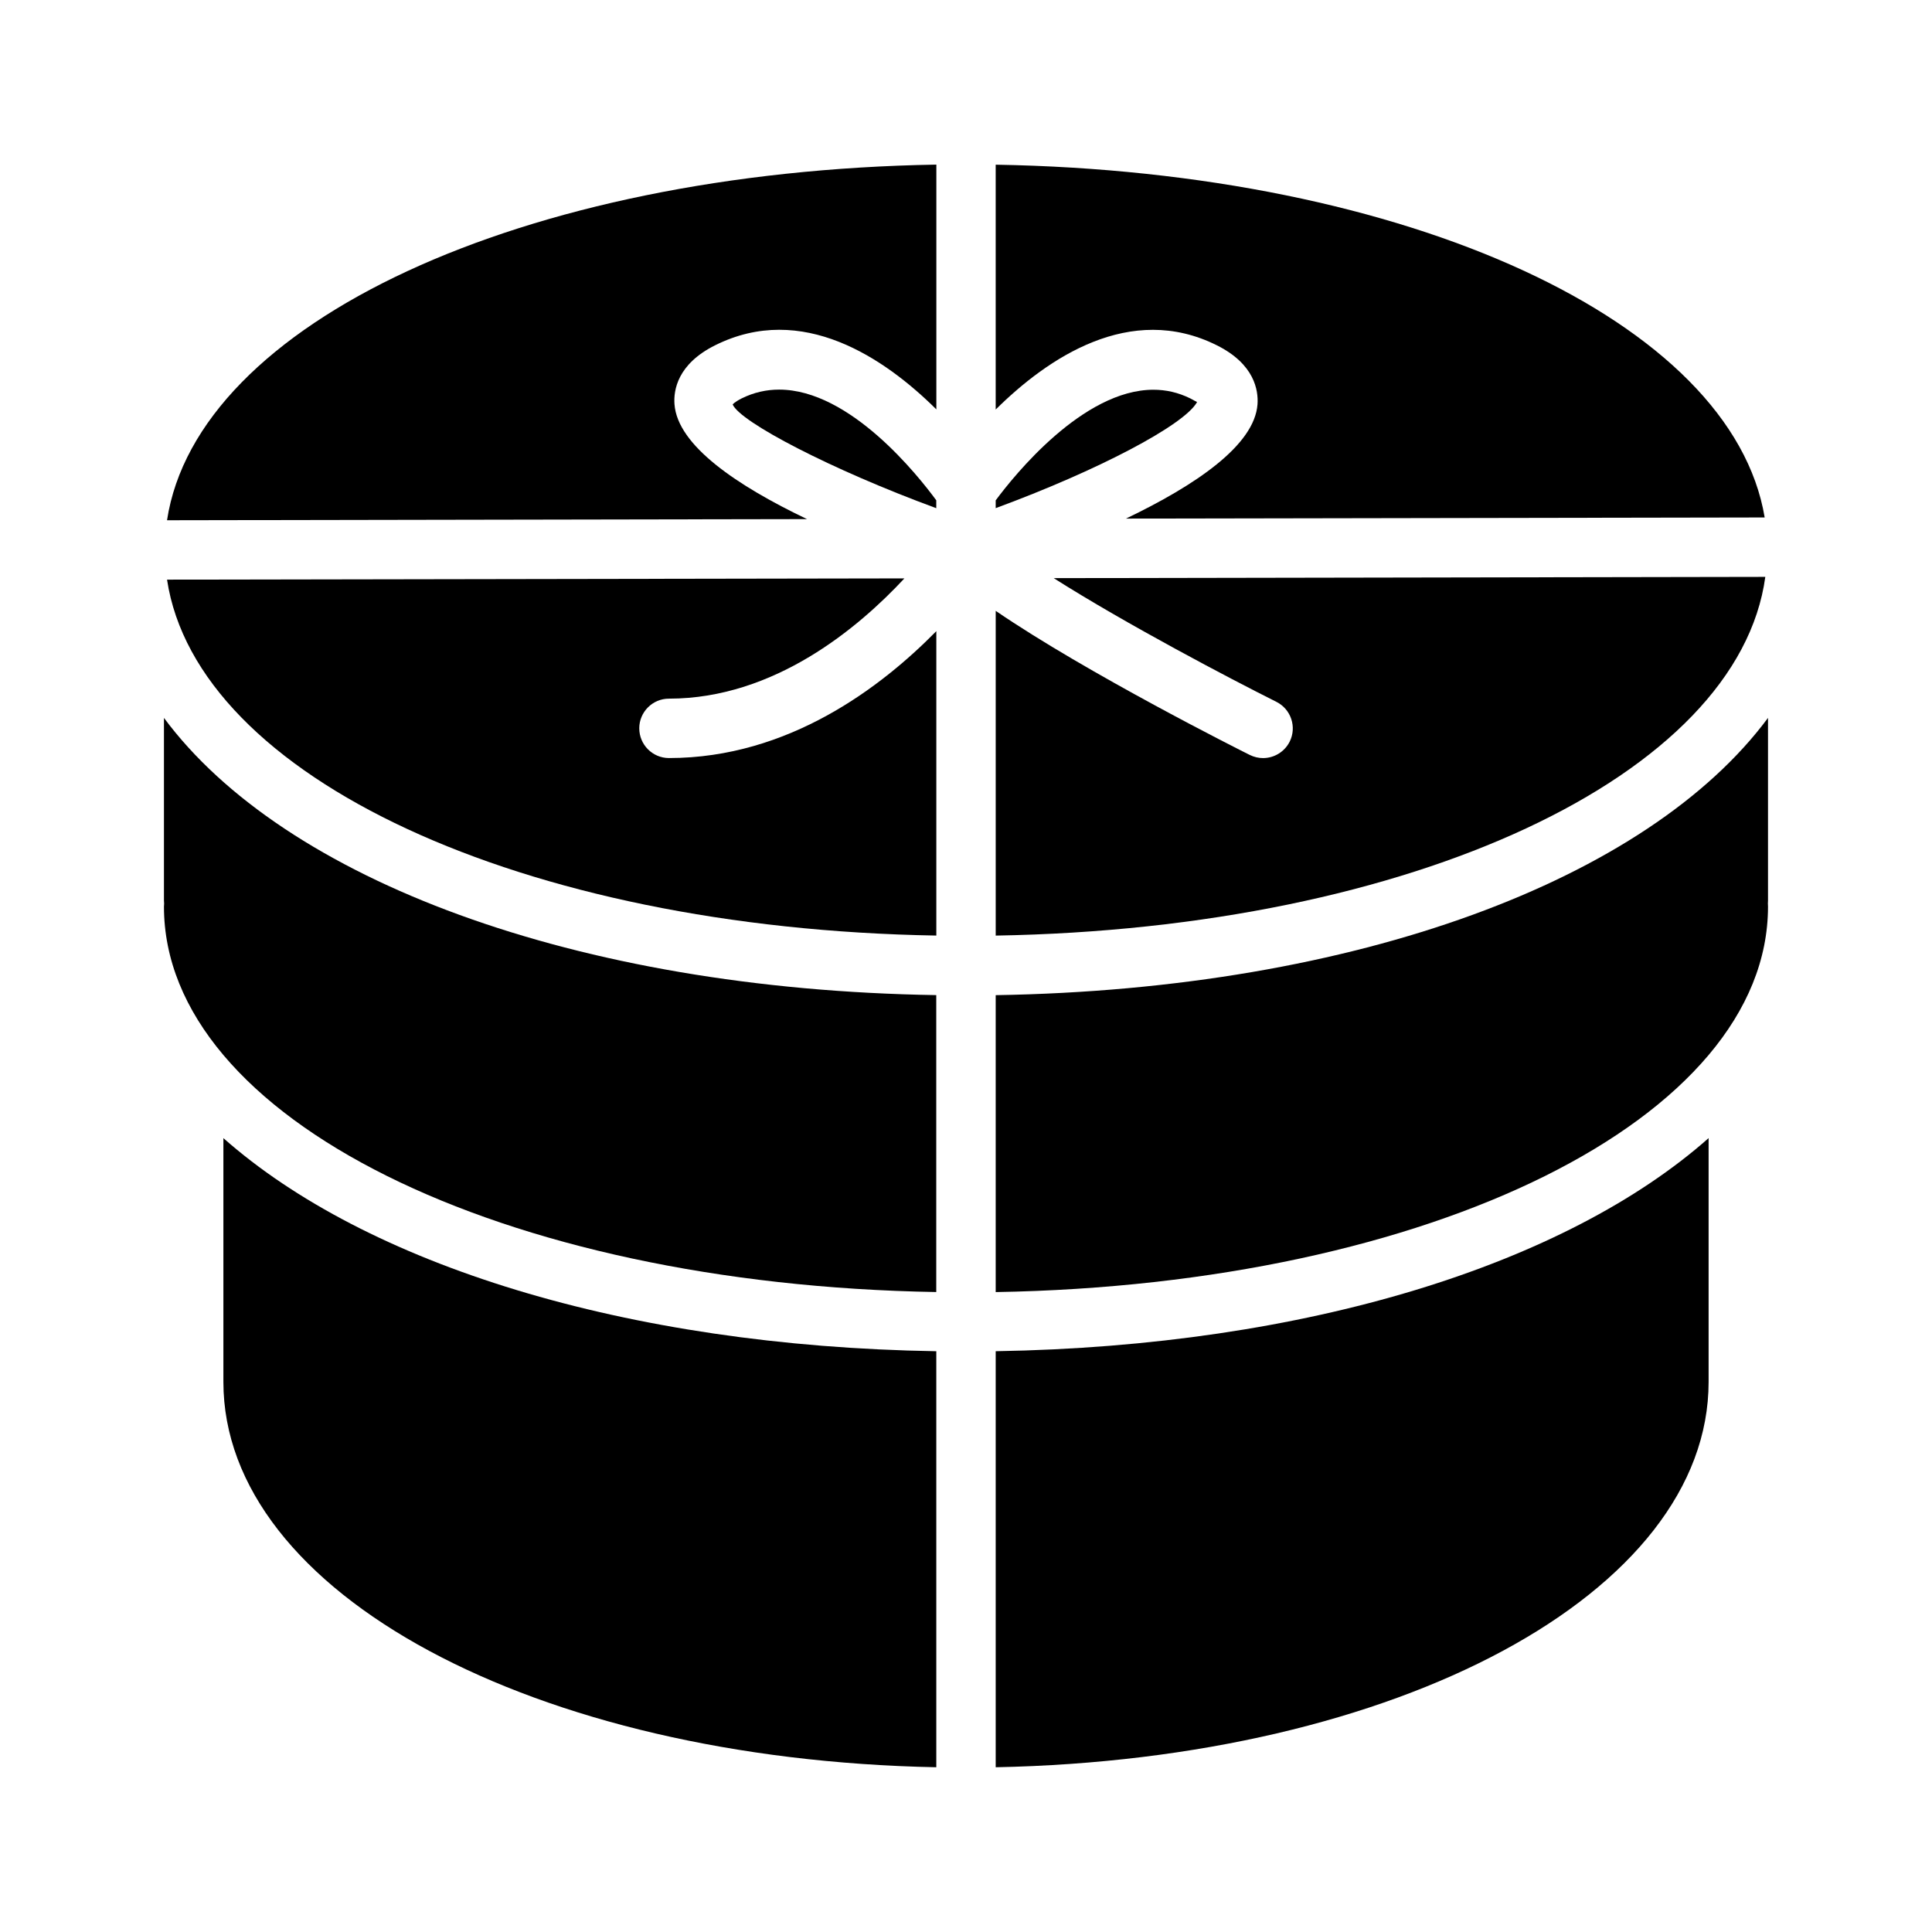
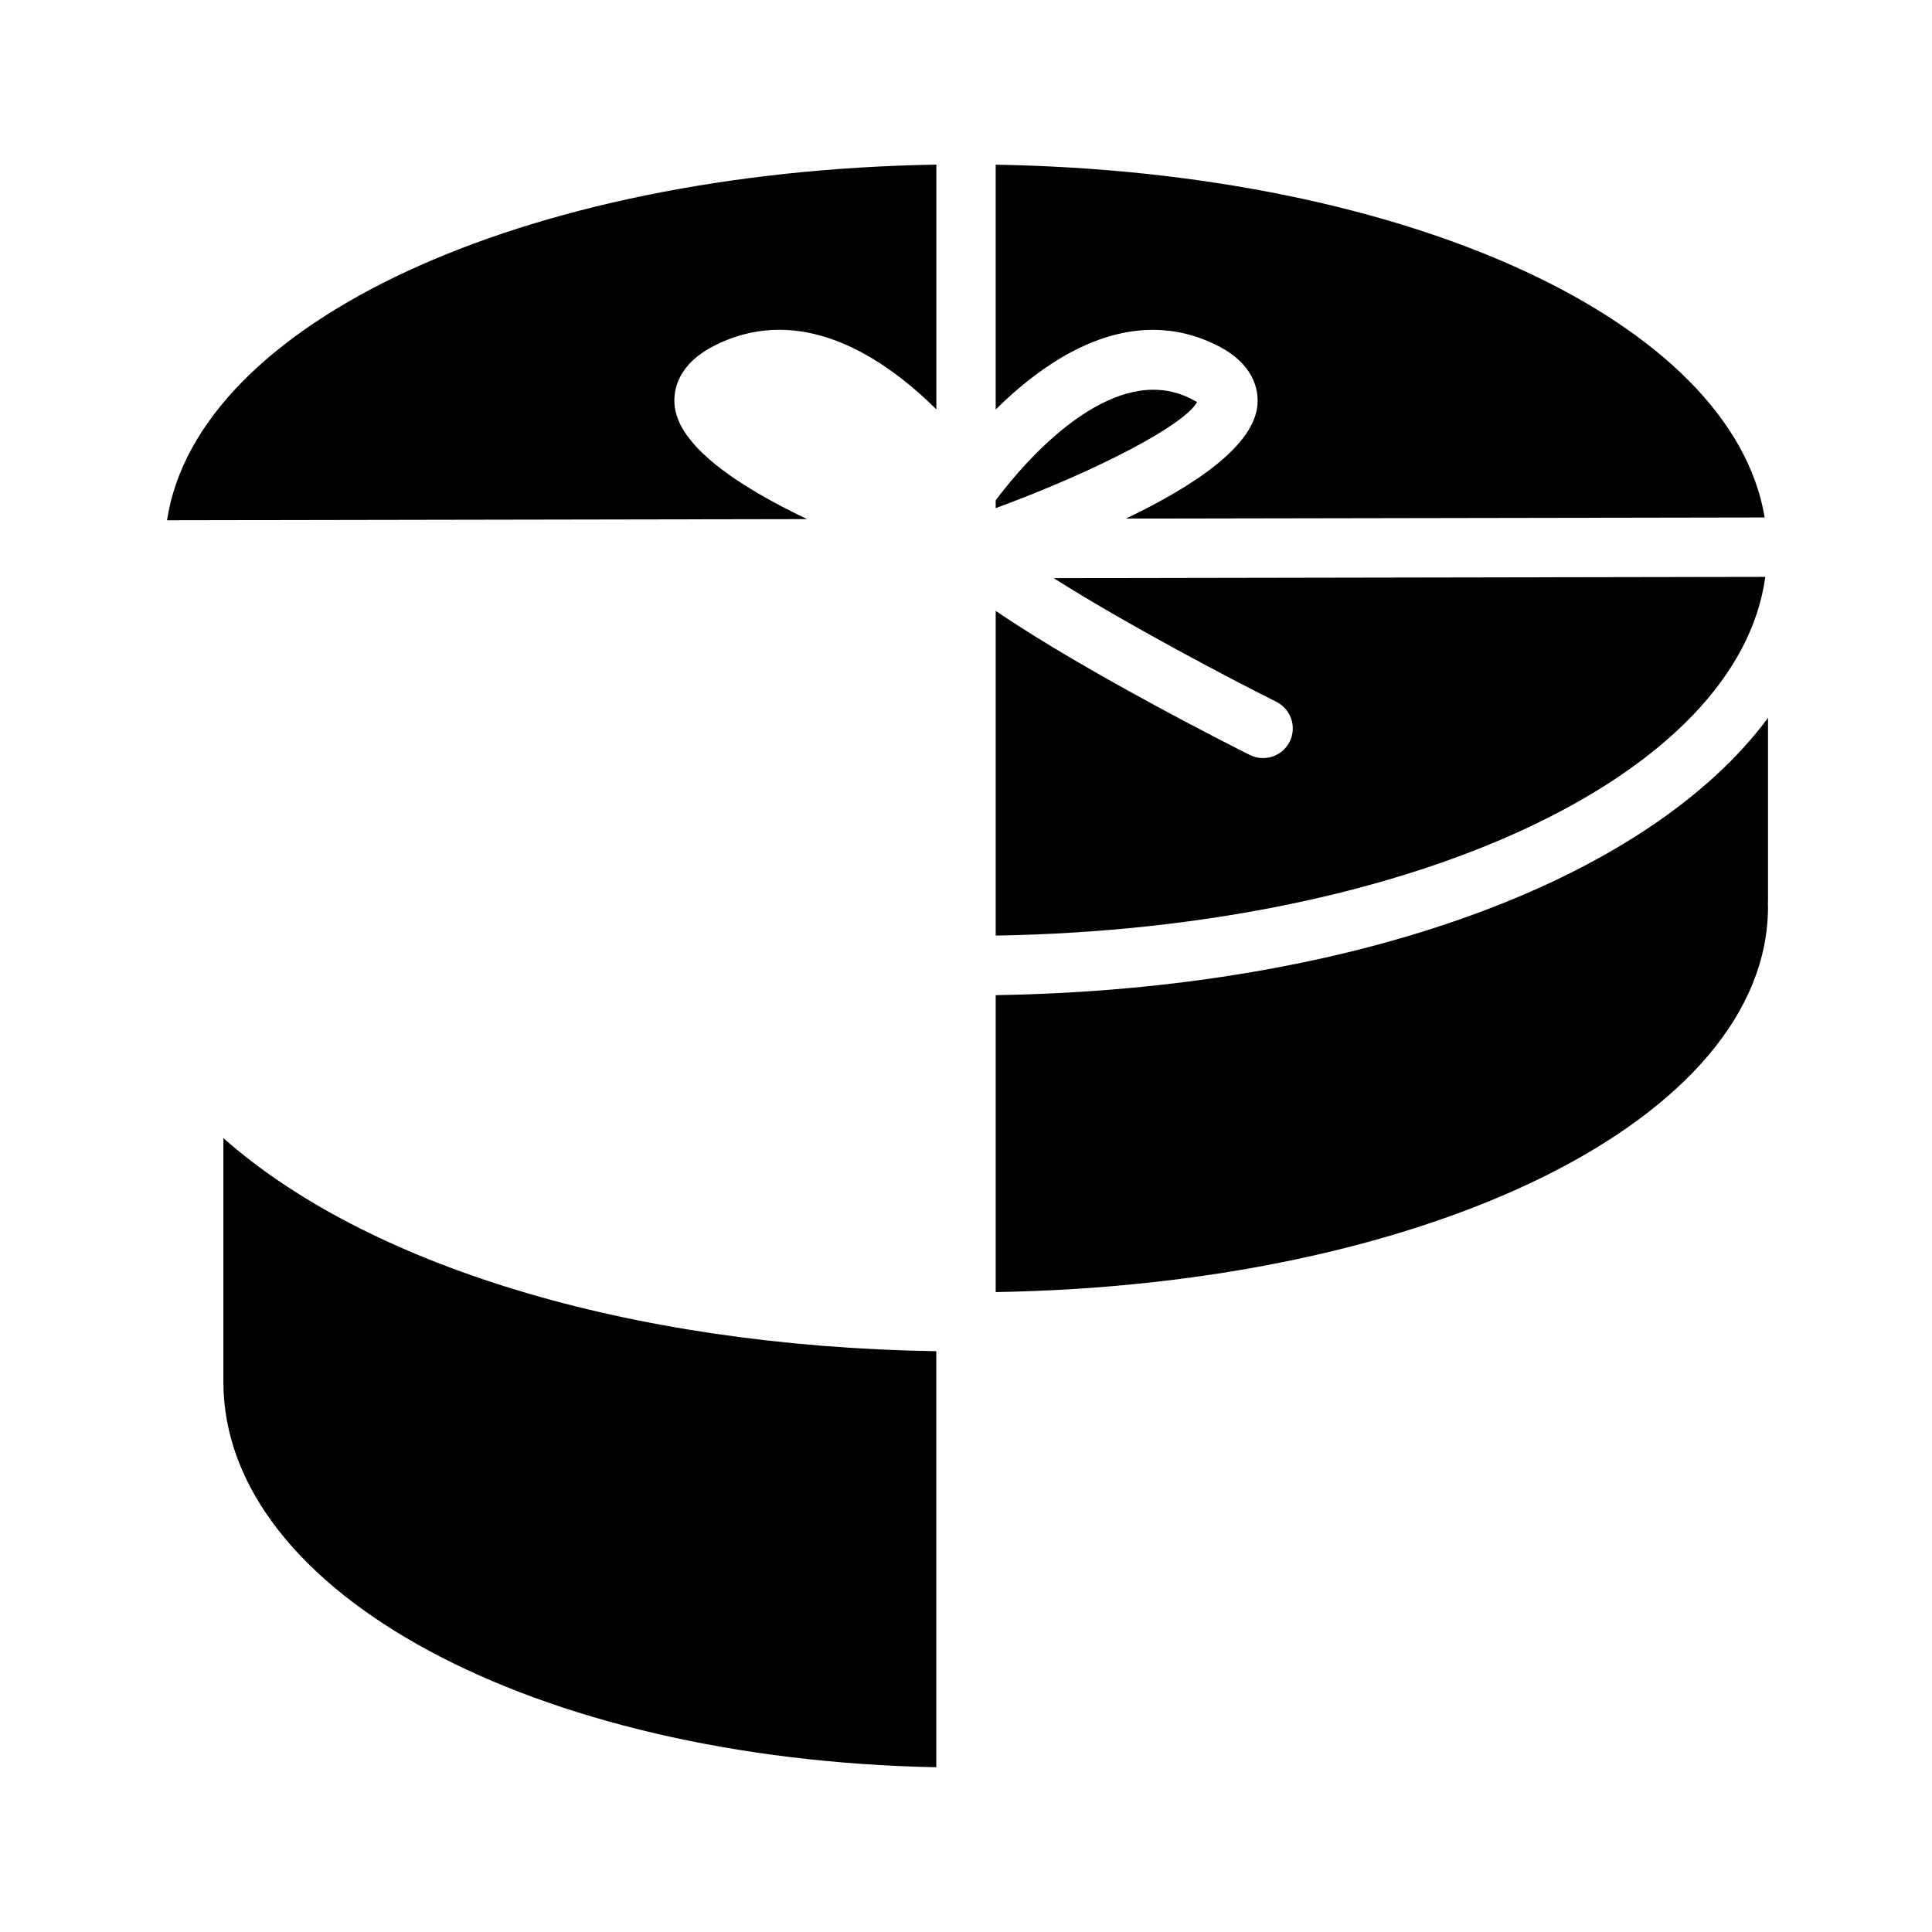
<svg xmlns="http://www.w3.org/2000/svg" fill="#000000" width="800px" height="800px" version="1.1" viewBox="144 144 512 512">
  <g>
    <path d="m203.2 510.21c0.016 56 82.422 100.04 188.93 102.13v-110.25c-82.469-1.34-151.19-23.082-188.93-56.473z" />
-     <path d="m407.87 612.34c106.51-2.094 188.91-46.129 188.93-102.13v-64.598c-37.738 33.395-106.46 55.137-188.93 56.473z" />
-     <path d="m350.48 247.25c-3.32 0-6.66 0.707-9.965 2.348-1.859 0.945-2.348 1.574-2.348 1.59 1.984 4.644 25.992 17.207 53.953 27.488v-2.094c-4.832-6.566-22.844-29.332-41.641-29.332z" />
    <path d="m461.24 250.54c-0.332-0.125-0.914-0.504-1.777-0.945-3.246-1.605-6.519-2.312-9.793-2.312-18.688 0-36.953 22.766-41.801 29.316v2.062c26.812-9.871 49.988-21.965 53.371-28.121z" />
    <path d="m466.5 235.52c9.965 4.977 11.004 11.918 10.754 15.602-0.77 10.91-16.5 21.508-34.855 30.309l169.26-0.297c-8.656-51.926-94.445-91.648-203.79-93.488v64.883c13.727-13.605 35.629-28.516 58.629-17.008z" />
    <path d="m188.26 281.87 169.61-0.301c-18.484-8.832-34.352-19.492-35.125-30.465-0.27-3.684 0.789-10.629 10.77-15.602 23.051-11.492 44.918 3.387 58.629 16.988v-64.867c-109.88 1.859-195.9 41.961-203.88 94.246z" />
    <path d="m611.82 296.88-188.58 0.332c19.238 12.203 46.742 26.641 59.008 32.777 3.891 1.953 5.465 6.676 3.527 10.562-1.402 2.758-4.172 4.348-7.055 4.348-1.18 0-2.379-0.27-3.527-0.836-2.141-1.055-43.156-21.648-67.32-38.18v86.059c110.45-1.859 196.77-42.383 203.95-95.062z" />
-     <path d="m313.41 337.02c0-4.344 3.527-7.871 7.871-7.871 28.055 0 50.348-18.926 62.395-31.867l-195.41 0.328c7.887 52.332 93.961 92.465 203.87 94.324v-80.672c-14.504 14.75-39.109 33.629-70.852 33.629-4.344 0-7.871-3.527-7.871-7.871z" />
-     <path d="m187.45 334.25v48.398c0 0.285 0.016 0.551 0.047 0.82-0.031 0.328-0.047 0.629-0.047 0.785 0 56.098 89.316 100.2 204.67 102.15v-78.688c-95.723-1.512-172.93-30.672-204.67-73.465z" />
    <path d="m612.54 334.25c-31.738 42.793-108.95 71.934-204.67 73.477v78.688c115.36-1.953 204.67-46.051 204.67-102.15 0-0.301-0.016-0.582-0.031-0.852 0.016-0.25 0.031-0.504 0.031-0.754z" />
  </g>
</svg>